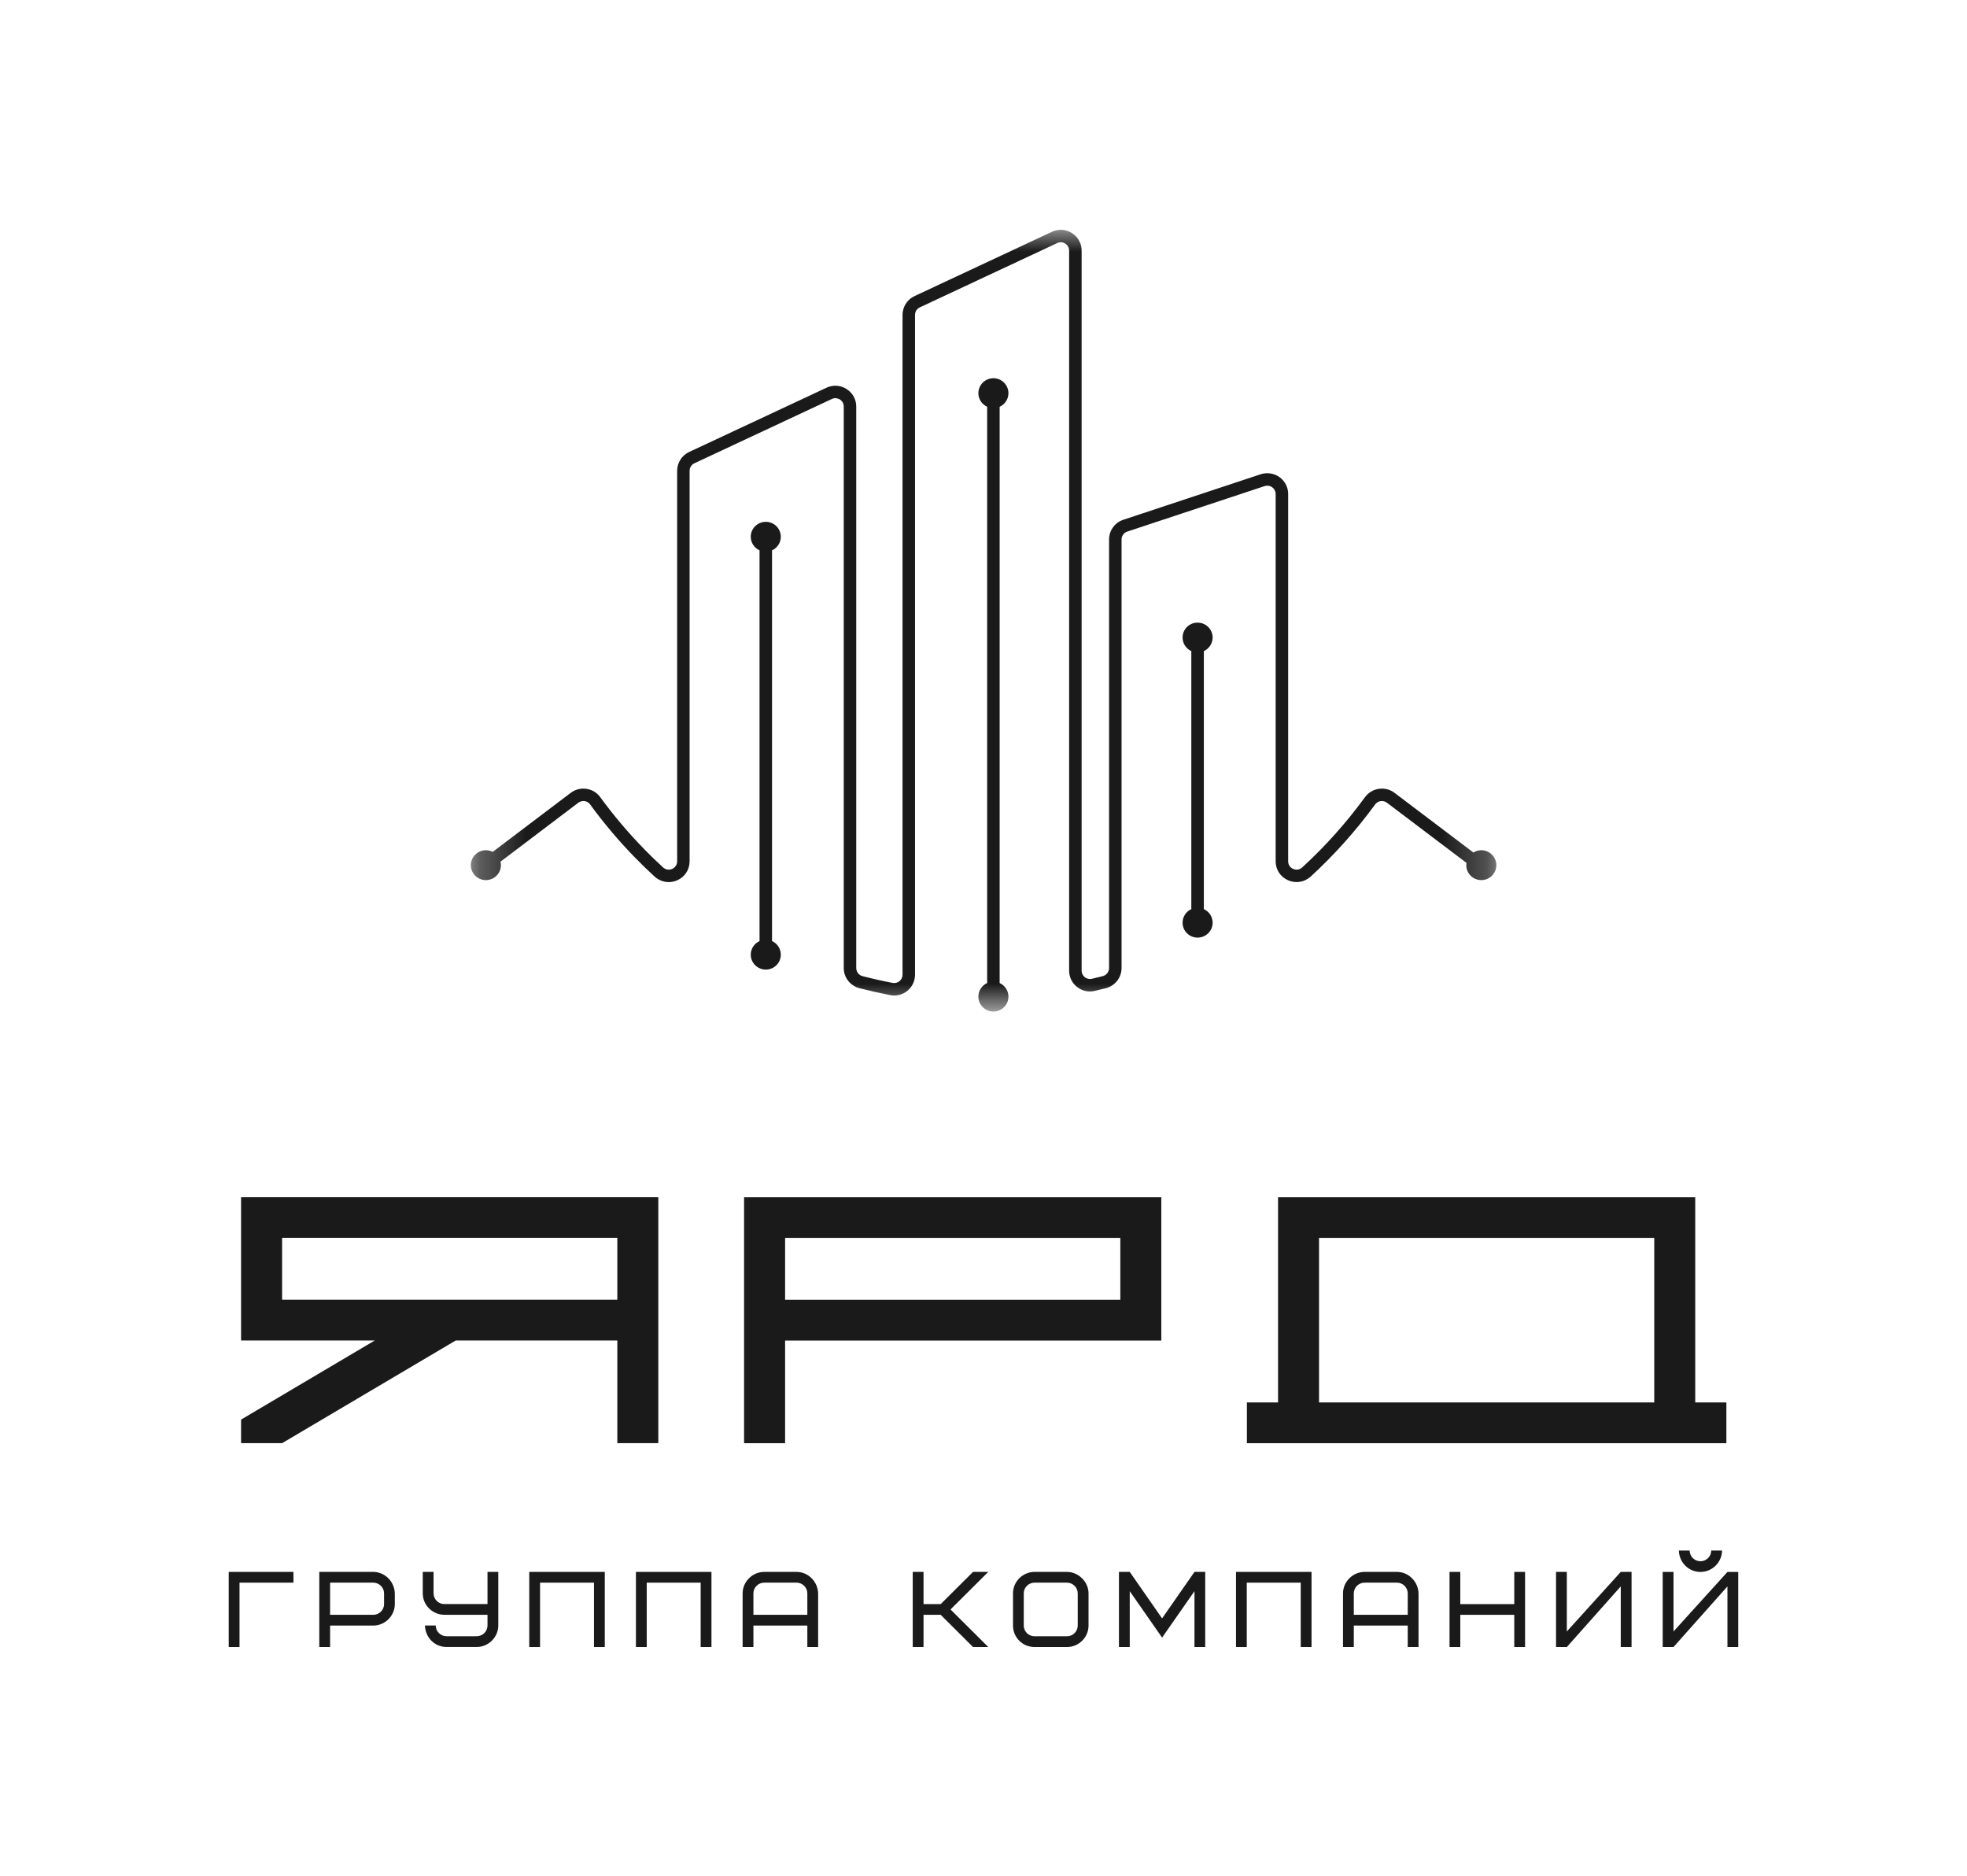
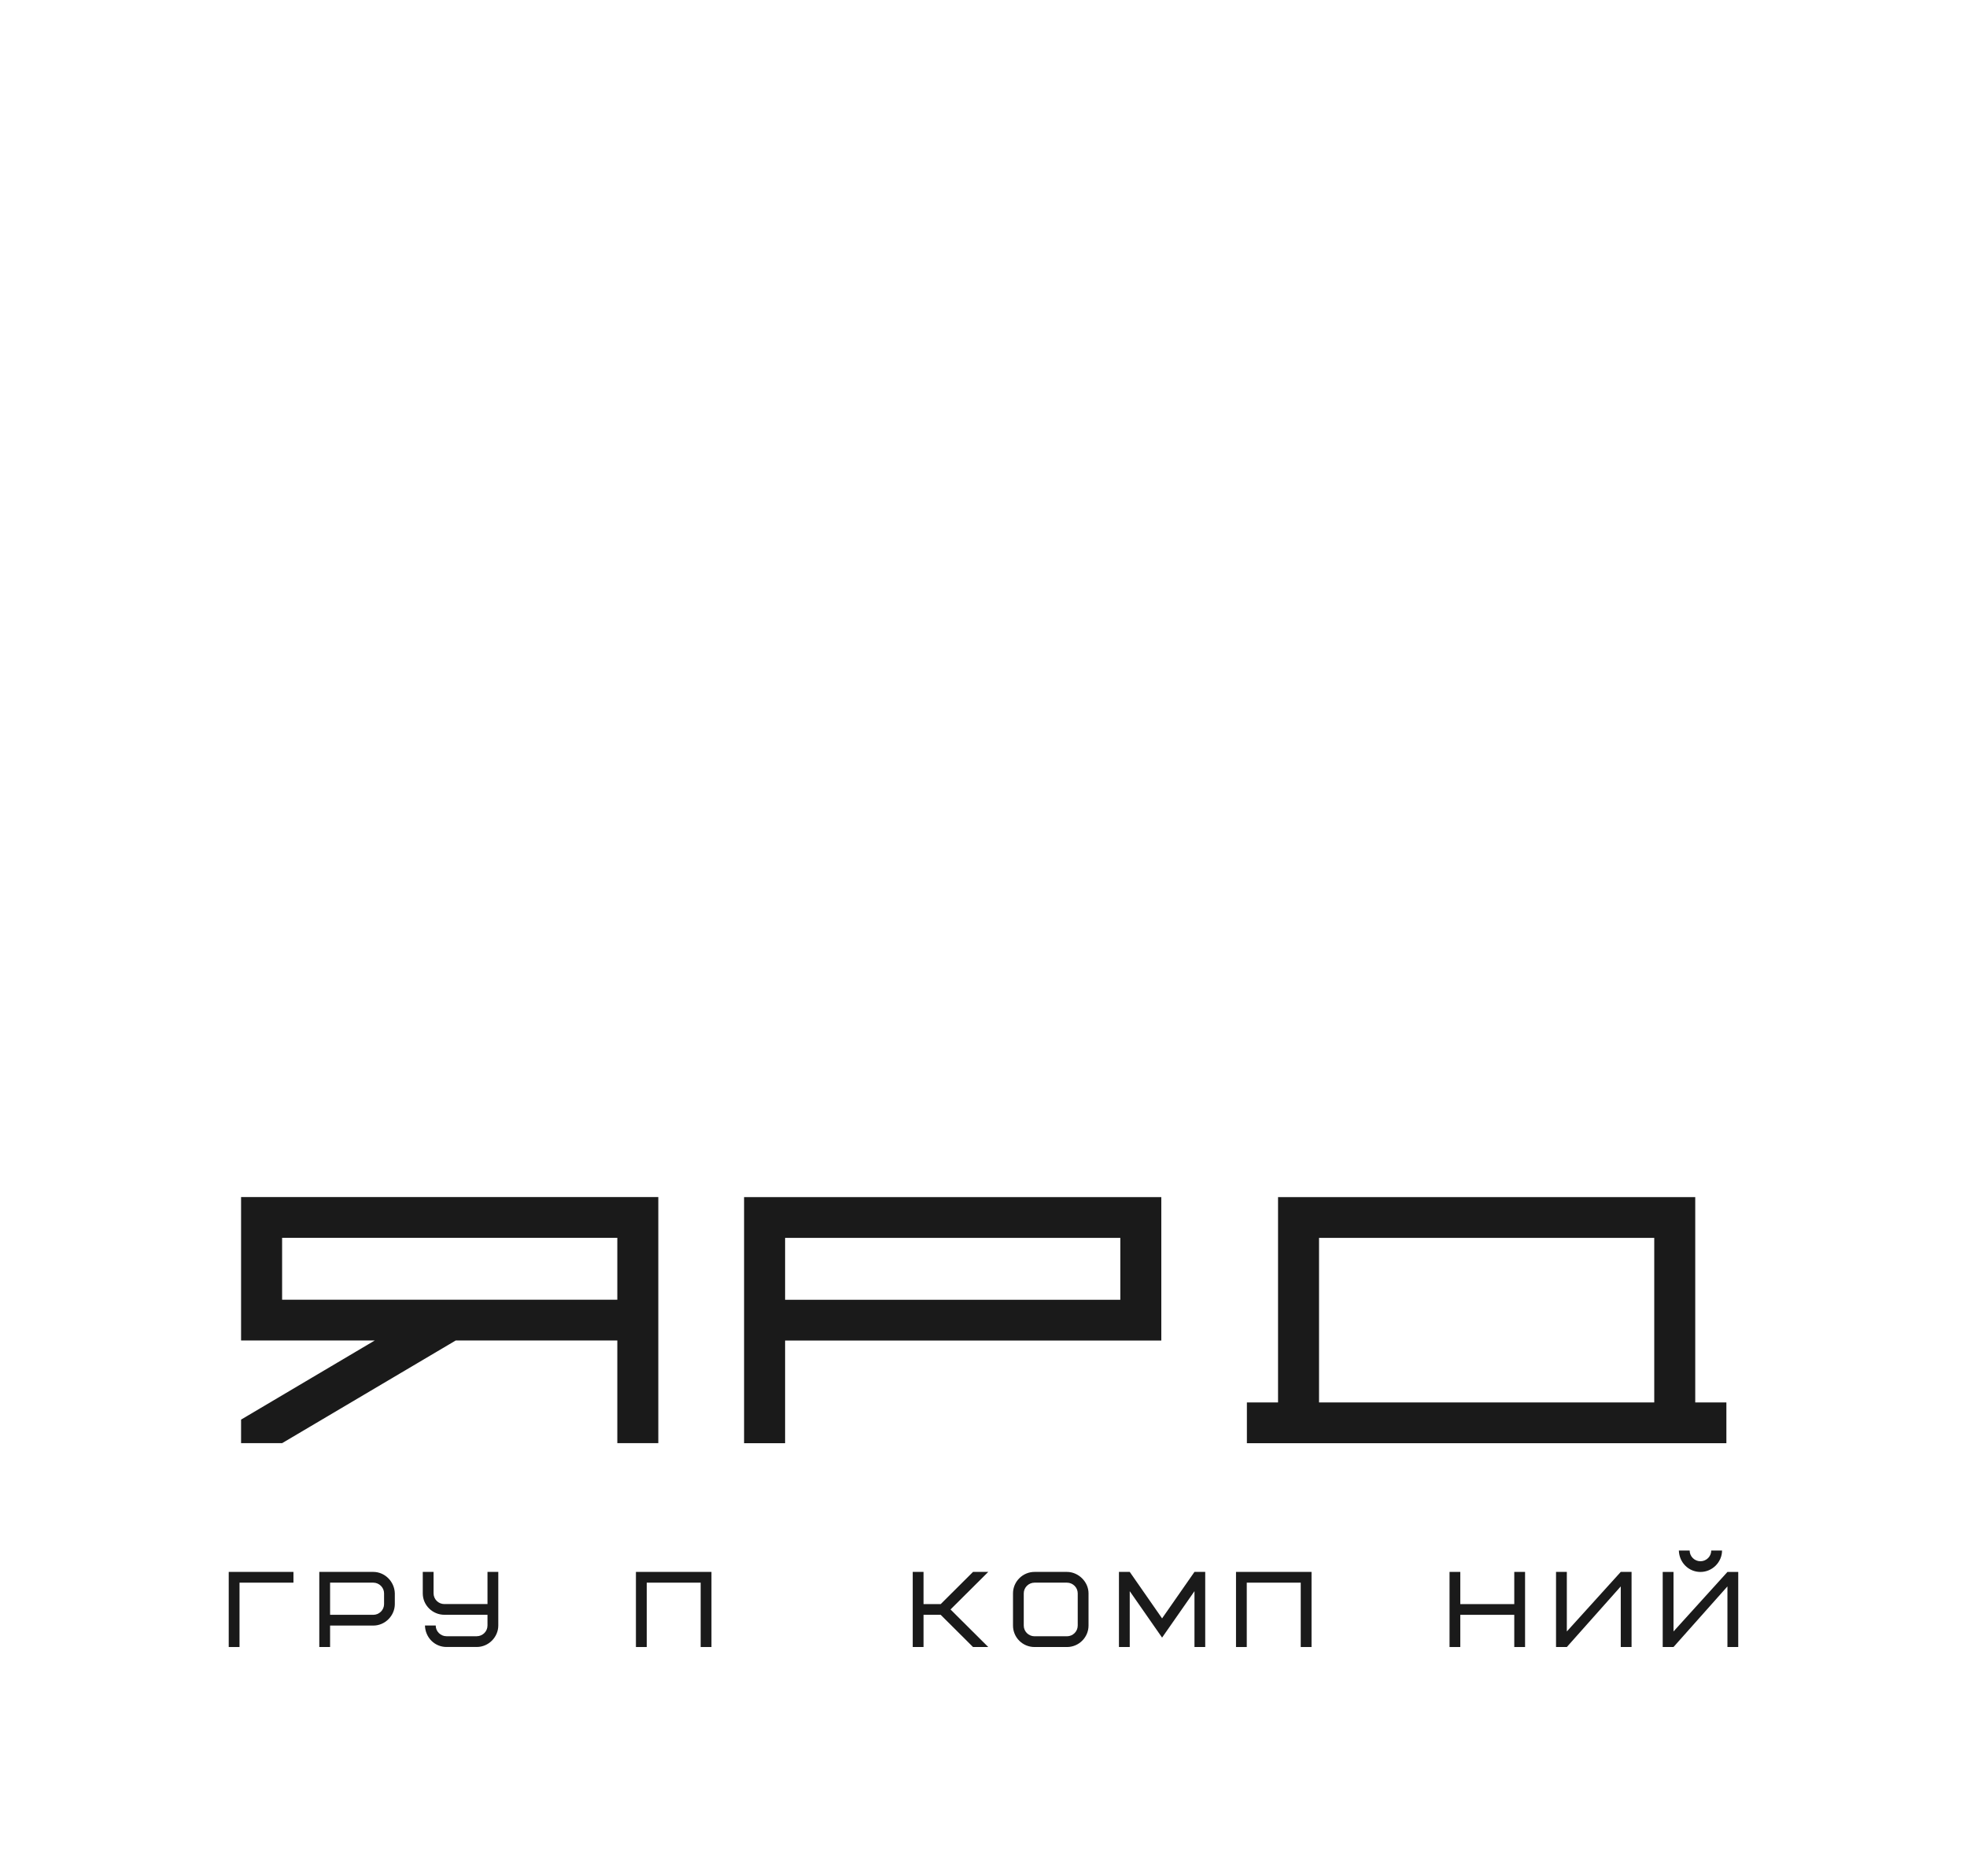
<svg xmlns="http://www.w3.org/2000/svg" width="43" height="41" viewBox="0 0 43 41" fill="none">
  <mask id="mask0_391_2720" style="mask-type:luminance" maskUnits="userSpaceOnUse" x="10" y="5" width="23" height="18">
    <path d="M10.293 5H32.758V22.057H10.293V5Z" fill="white" />
  </mask>
  <g mask="url(#mask0_391_2720)">
-     <path d="M32.383 18.584C32.319 18.584 32.259 18.603 32.21 18.634L30.486 17.33C30.387 17.255 30.266 17.224 30.143 17.242C30.02 17.26 29.912 17.325 29.838 17.426C29.435 17.979 28.974 18.496 28.467 18.96C28.412 19.01 28.338 19.022 28.269 18.992C28.201 18.963 28.16 18.9 28.16 18.826V10.797C28.16 10.649 28.09 10.516 27.971 10.429C27.85 10.343 27.7 10.321 27.559 10.366L24.556 11.361C24.37 11.423 24.245 11.596 24.245 11.791V21.159C24.245 21.241 24.188 21.315 24.107 21.336C24.032 21.355 23.953 21.375 23.871 21.394C23.816 21.407 23.759 21.394 23.715 21.36C23.671 21.325 23.645 21.273 23.645 21.217V5.478C23.645 5.321 23.566 5.178 23.434 5.095C23.302 5.01 23.137 5 22.995 5.067L19.992 6.472C19.833 6.546 19.73 6.708 19.73 6.882V21.305C19.73 21.36 19.706 21.411 19.663 21.446C19.621 21.48 19.566 21.494 19.512 21.484C19.293 21.442 19.072 21.392 18.855 21.336C18.774 21.315 18.718 21.241 18.718 21.159V8.885C18.718 8.729 18.639 8.586 18.506 8.503C18.374 8.418 18.21 8.408 18.067 8.475L15.064 9.88C14.905 9.954 14.803 10.116 14.803 10.29V18.826C14.803 18.9 14.761 18.963 14.693 18.993C14.624 19.022 14.55 19.01 14.495 18.96C14.353 18.829 14.216 18.697 14.088 18.566C14.087 18.564 14.085 18.563 14.084 18.561C13.738 18.208 13.415 17.825 13.123 17.426C13.05 17.325 12.943 17.26 12.819 17.242C12.697 17.224 12.575 17.255 12.476 17.33L10.771 18.62C10.726 18.597 10.675 18.584 10.622 18.584C10.44 18.584 10.293 18.731 10.293 18.911C10.293 19.091 10.44 19.237 10.622 19.237C10.802 19.237 10.95 19.091 10.95 18.911C10.95 18.885 10.947 18.858 10.941 18.834L12.642 17.546C12.682 17.516 12.731 17.504 12.78 17.51C12.829 17.517 12.873 17.544 12.902 17.585C13.202 17.997 13.535 18.391 13.892 18.755C13.893 18.757 13.894 18.758 13.896 18.758C14.026 18.892 14.165 19.027 14.31 19.16C14.445 19.283 14.634 19.315 14.803 19.242C14.971 19.168 15.075 19.009 15.075 18.826V10.29C15.075 10.22 15.117 10.156 15.18 10.126L18.184 8.721C18.241 8.694 18.305 8.698 18.36 8.732C18.413 8.765 18.445 8.822 18.445 8.885V21.159C18.445 21.365 18.585 21.545 18.785 21.599C19.008 21.656 19.236 21.707 19.461 21.751C19.489 21.756 19.519 21.76 19.547 21.76C19.652 21.76 19.755 21.723 19.838 21.655C19.944 21.569 20.003 21.441 20.003 21.305V6.882C20.003 6.812 20.045 6.747 20.108 6.718L23.111 5.313C23.169 5.286 23.233 5.29 23.287 5.324C23.341 5.358 23.372 5.414 23.372 5.478V21.217C23.372 21.357 23.435 21.487 23.546 21.573C23.655 21.66 23.797 21.691 23.934 21.658C24.018 21.639 24.099 21.619 24.177 21.599C24.378 21.546 24.518 21.365 24.518 21.159V11.791C24.518 11.714 24.568 11.644 24.643 11.619L27.645 10.625C27.703 10.606 27.762 10.615 27.81 10.649C27.858 10.684 27.887 10.738 27.887 10.797V18.826C27.887 19.009 27.991 19.168 28.16 19.241C28.328 19.314 28.517 19.283 28.652 19.16C29.172 18.683 29.646 18.153 30.06 17.585C30.09 17.544 30.133 17.517 30.183 17.51C30.232 17.504 30.28 17.516 30.32 17.546L32.059 18.861C32.056 18.878 32.054 18.894 32.054 18.911C32.054 19.091 32.201 19.237 32.383 19.237C32.564 19.237 32.711 19.091 32.711 18.911C32.711 18.731 32.564 18.584 32.383 18.584ZM26.317 19.871V14.232C26.429 14.18 26.509 14.066 26.509 13.935C26.509 13.755 26.361 13.609 26.18 13.609C25.998 13.609 25.852 13.755 25.852 13.935C25.852 14.066 25.93 14.18 26.043 14.232V19.871C25.93 19.922 25.852 20.036 25.852 20.168C25.852 20.348 25.998 20.494 26.18 20.494C26.361 20.494 26.509 20.348 26.509 20.168C26.509 20.036 26.429 19.922 26.317 19.871ZM17.069 11.732C17.069 11.552 16.923 11.406 16.741 11.406C16.56 11.406 16.412 11.552 16.412 11.732C16.412 11.864 16.491 11.977 16.604 12.029V20.57C16.491 20.621 16.412 20.735 16.412 20.867C16.412 21.046 16.56 21.193 16.741 21.193C16.923 21.193 17.069 21.046 17.069 20.867C17.069 20.735 16.991 20.621 16.877 20.57V12.029C16.991 11.977 17.069 11.864 17.069 11.732ZM21.853 8.891V21.487C21.967 21.538 22.045 21.652 22.045 21.784C22.045 21.964 21.898 22.11 21.717 22.11C21.535 22.11 21.388 21.964 21.388 21.784C21.388 21.652 21.467 21.538 21.58 21.487V8.891C21.467 8.839 21.388 8.726 21.388 8.594C21.388 8.414 21.535 8.267 21.717 8.267C21.898 8.267 22.045 8.414 22.045 8.594C22.045 8.726 21.967 8.839 21.853 8.891Z" fill="#1A1A1A" />
-   </g>
+     </g>
  <path d="M5.27 31.544H6.167L9.962 29.3H13.495V31.544H14.391V26.165H5.27V29.3H8.192L5.27 31.029V31.544ZM6.167 28.409V27.056H13.495V28.409H6.167Z" fill="#1A1A1A" />
  <path d="M16.266 31.545H17.163V29.301H25.387V26.166H16.266V31.545ZM17.163 28.41V27.057H24.491V28.41H17.163Z" fill="#1A1A1A" />
  <path d="M27.258 31.545H37.74V30.654H37.059V26.166H27.939V30.654H27.258V31.545ZM28.835 30.654V27.057H36.163V30.654H28.835Z" fill="#1A1A1A" />
  <path d="M6.415 34.593V34.358H5V36H5.236V34.593H6.415Z" fill="#1A1A1A" />
  <path d="M8.396 35.062C8.396 35.191 8.289 35.296 8.16 35.296H7.216V34.593H8.16C8.289 34.593 8.396 34.699 8.396 34.827V35.062ZM8.631 34.827C8.624 34.567 8.411 34.358 8.16 34.358H6.98V36H7.216V35.531H8.16C8.423 35.531 8.631 35.311 8.631 35.062V34.827Z" fill="#1A1A1A" />
  <path d="M9.761 35.764C9.632 35.764 9.525 35.659 9.525 35.53H9.29C9.297 35.794 9.504 35.999 9.761 35.999H10.421C10.686 35.999 10.893 35.778 10.893 35.53V34.357H10.657V35.061H9.714C9.584 35.061 9.478 34.956 9.478 34.826V34.357H9.242V34.826C9.242 35.092 9.461 35.295 9.714 35.295H10.657V35.53C10.657 35.659 10.551 35.764 10.421 35.764H9.761Z" fill="#1A1A1A" />
-   <path d="M13.221 34.358H11.57V36H11.806V34.593H12.985V36H13.221V34.358Z" fill="#1A1A1A" />
  <path d="M15.553 34.358H13.902V36H14.138V34.593H15.317V36H15.553V34.358Z" fill="#1A1A1A" />
-   <path d="M17.414 34.593C17.543 34.593 17.649 34.699 17.649 34.827V35.296H16.47V34.827C16.47 34.699 16.576 34.593 16.706 34.593H17.414ZM17.885 34.827C17.878 34.567 17.665 34.358 17.414 34.358H16.706C16.442 34.358 16.234 34.579 16.234 34.827V36H16.47V35.531H17.649V36H17.885V34.827Z" fill="#1A1A1A" />
  <path d="M21.604 34.358H21.271L20.564 35.062H20.189V34.358H19.953V36H20.189V35.296H20.564L21.271 36H21.604L20.779 35.179L21.604 34.358Z" fill="#1A1A1A" />
  <path d="M23.56 35.531C23.56 35.66 23.454 35.765 23.324 35.765H22.616C22.486 35.765 22.38 35.66 22.38 35.531V34.827C22.38 34.699 22.486 34.593 22.616 34.593H23.324C23.454 34.593 23.56 34.699 23.56 34.827V35.531ZM23.796 34.827C23.796 34.572 23.573 34.358 23.324 34.358H22.616C22.357 34.358 22.145 34.57 22.145 34.827V35.531C22.145 35.791 22.355 36 22.616 36H23.324C23.584 36 23.796 35.789 23.796 35.531V34.827Z" fill="#1A1A1A" />
  <path d="M25.404 35.794L26.112 34.779V36H26.347V34.358H26.112L25.404 35.374L24.697 34.358H24.461V36H24.697V34.779L25.404 35.794Z" fill="#1A1A1A" />
  <path d="M28.671 34.358H27.02V36H27.255V34.593H28.435V36H28.671V34.358Z" fill="#1A1A1A" />
-   <path d="M30.539 34.593C30.668 34.593 30.774 34.699 30.774 34.827V35.296H29.595V34.827C29.595 34.699 29.701 34.593 29.831 34.593H30.539ZM31.01 34.827C31.003 34.567 30.79 34.358 30.539 34.358H29.831C29.567 34.358 29.359 34.579 29.359 34.827V36H29.595V35.531H30.774V36H31.01V34.827Z" fill="#1A1A1A" />
  <path d="M31.923 34.358H31.688V36H31.923V35.296H33.103V36H33.339V34.358H33.103V35.062H31.923V34.358Z" fill="#1A1A1A" />
  <path d="M34.016 36H34.252L35.431 34.675V36H35.667V34.358H35.431L34.252 35.66V34.358H34.016V36Z" fill="#1A1A1A" />
  <path d="M37.409 33.891C37.409 34.019 37.303 34.125 37.173 34.125C37.043 34.125 36.937 34.019 36.937 33.891H36.701C36.709 34.155 36.916 34.359 37.173 34.359C37.437 34.359 37.645 34.139 37.645 33.891H37.409ZM36.348 36H36.584L37.763 34.675V36H37.999V34.359H37.763L36.584 35.66V34.359H36.348V36Z" fill="#1A1A1A" />
</svg>